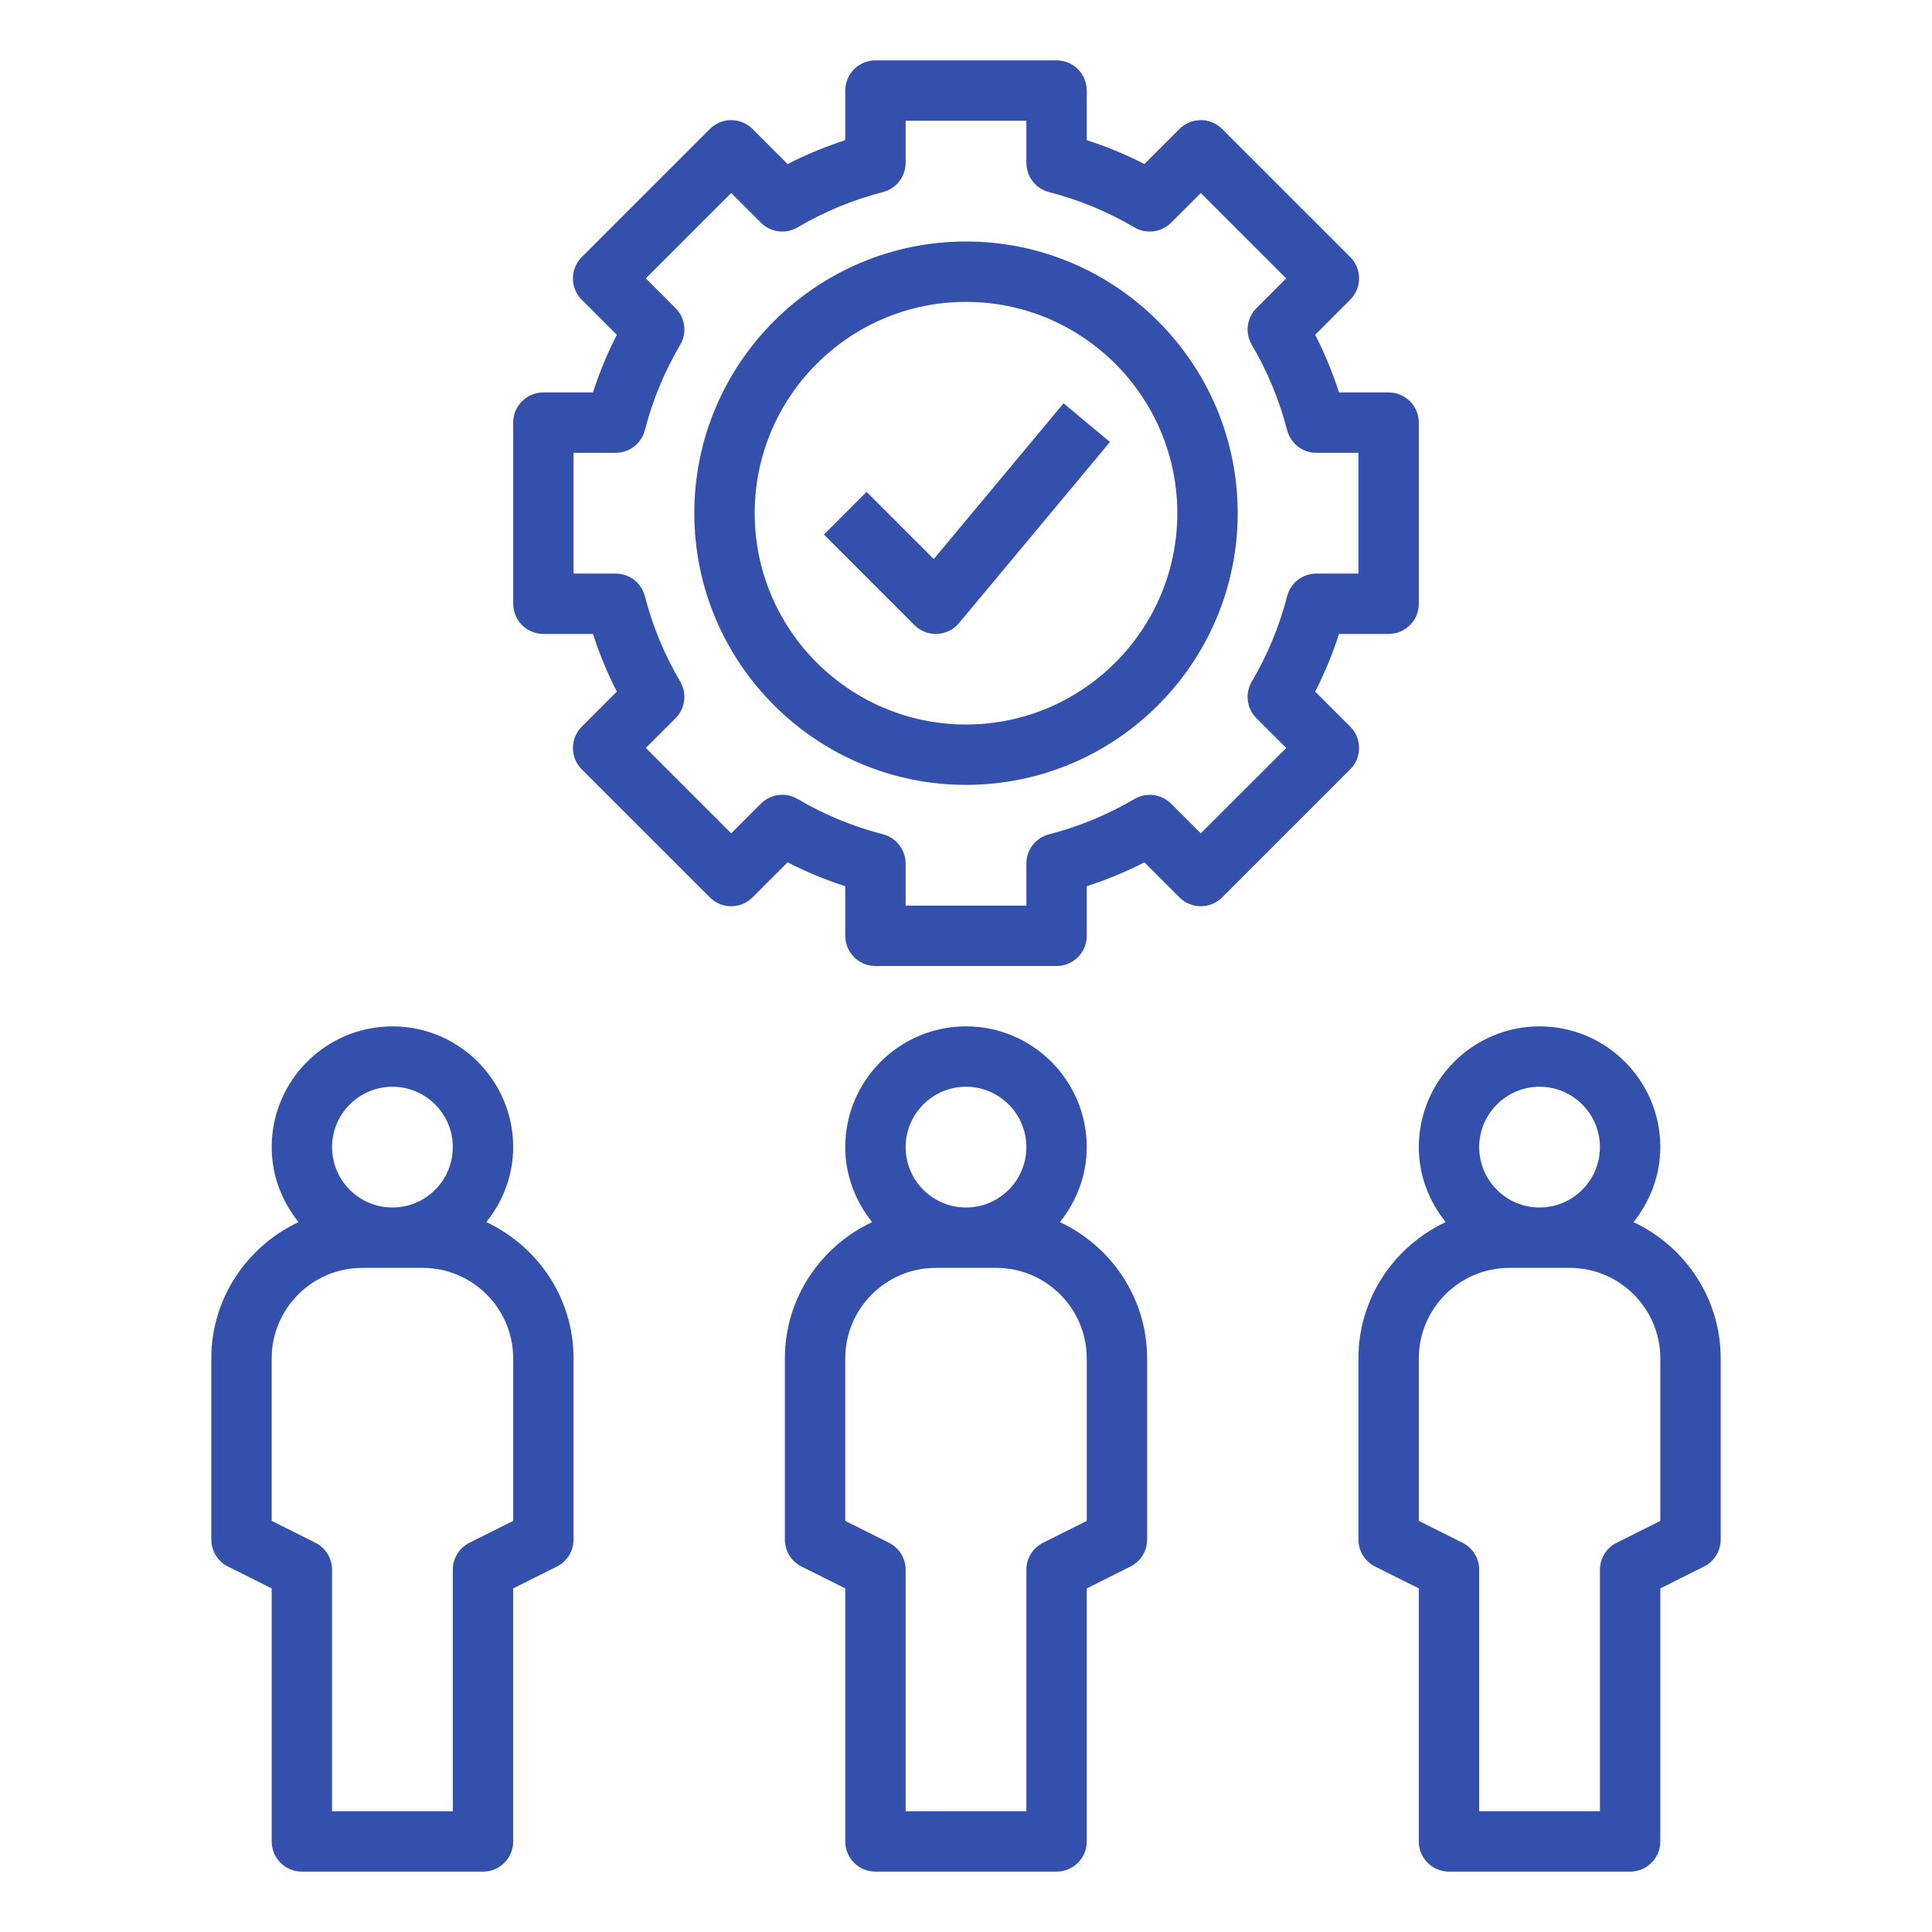
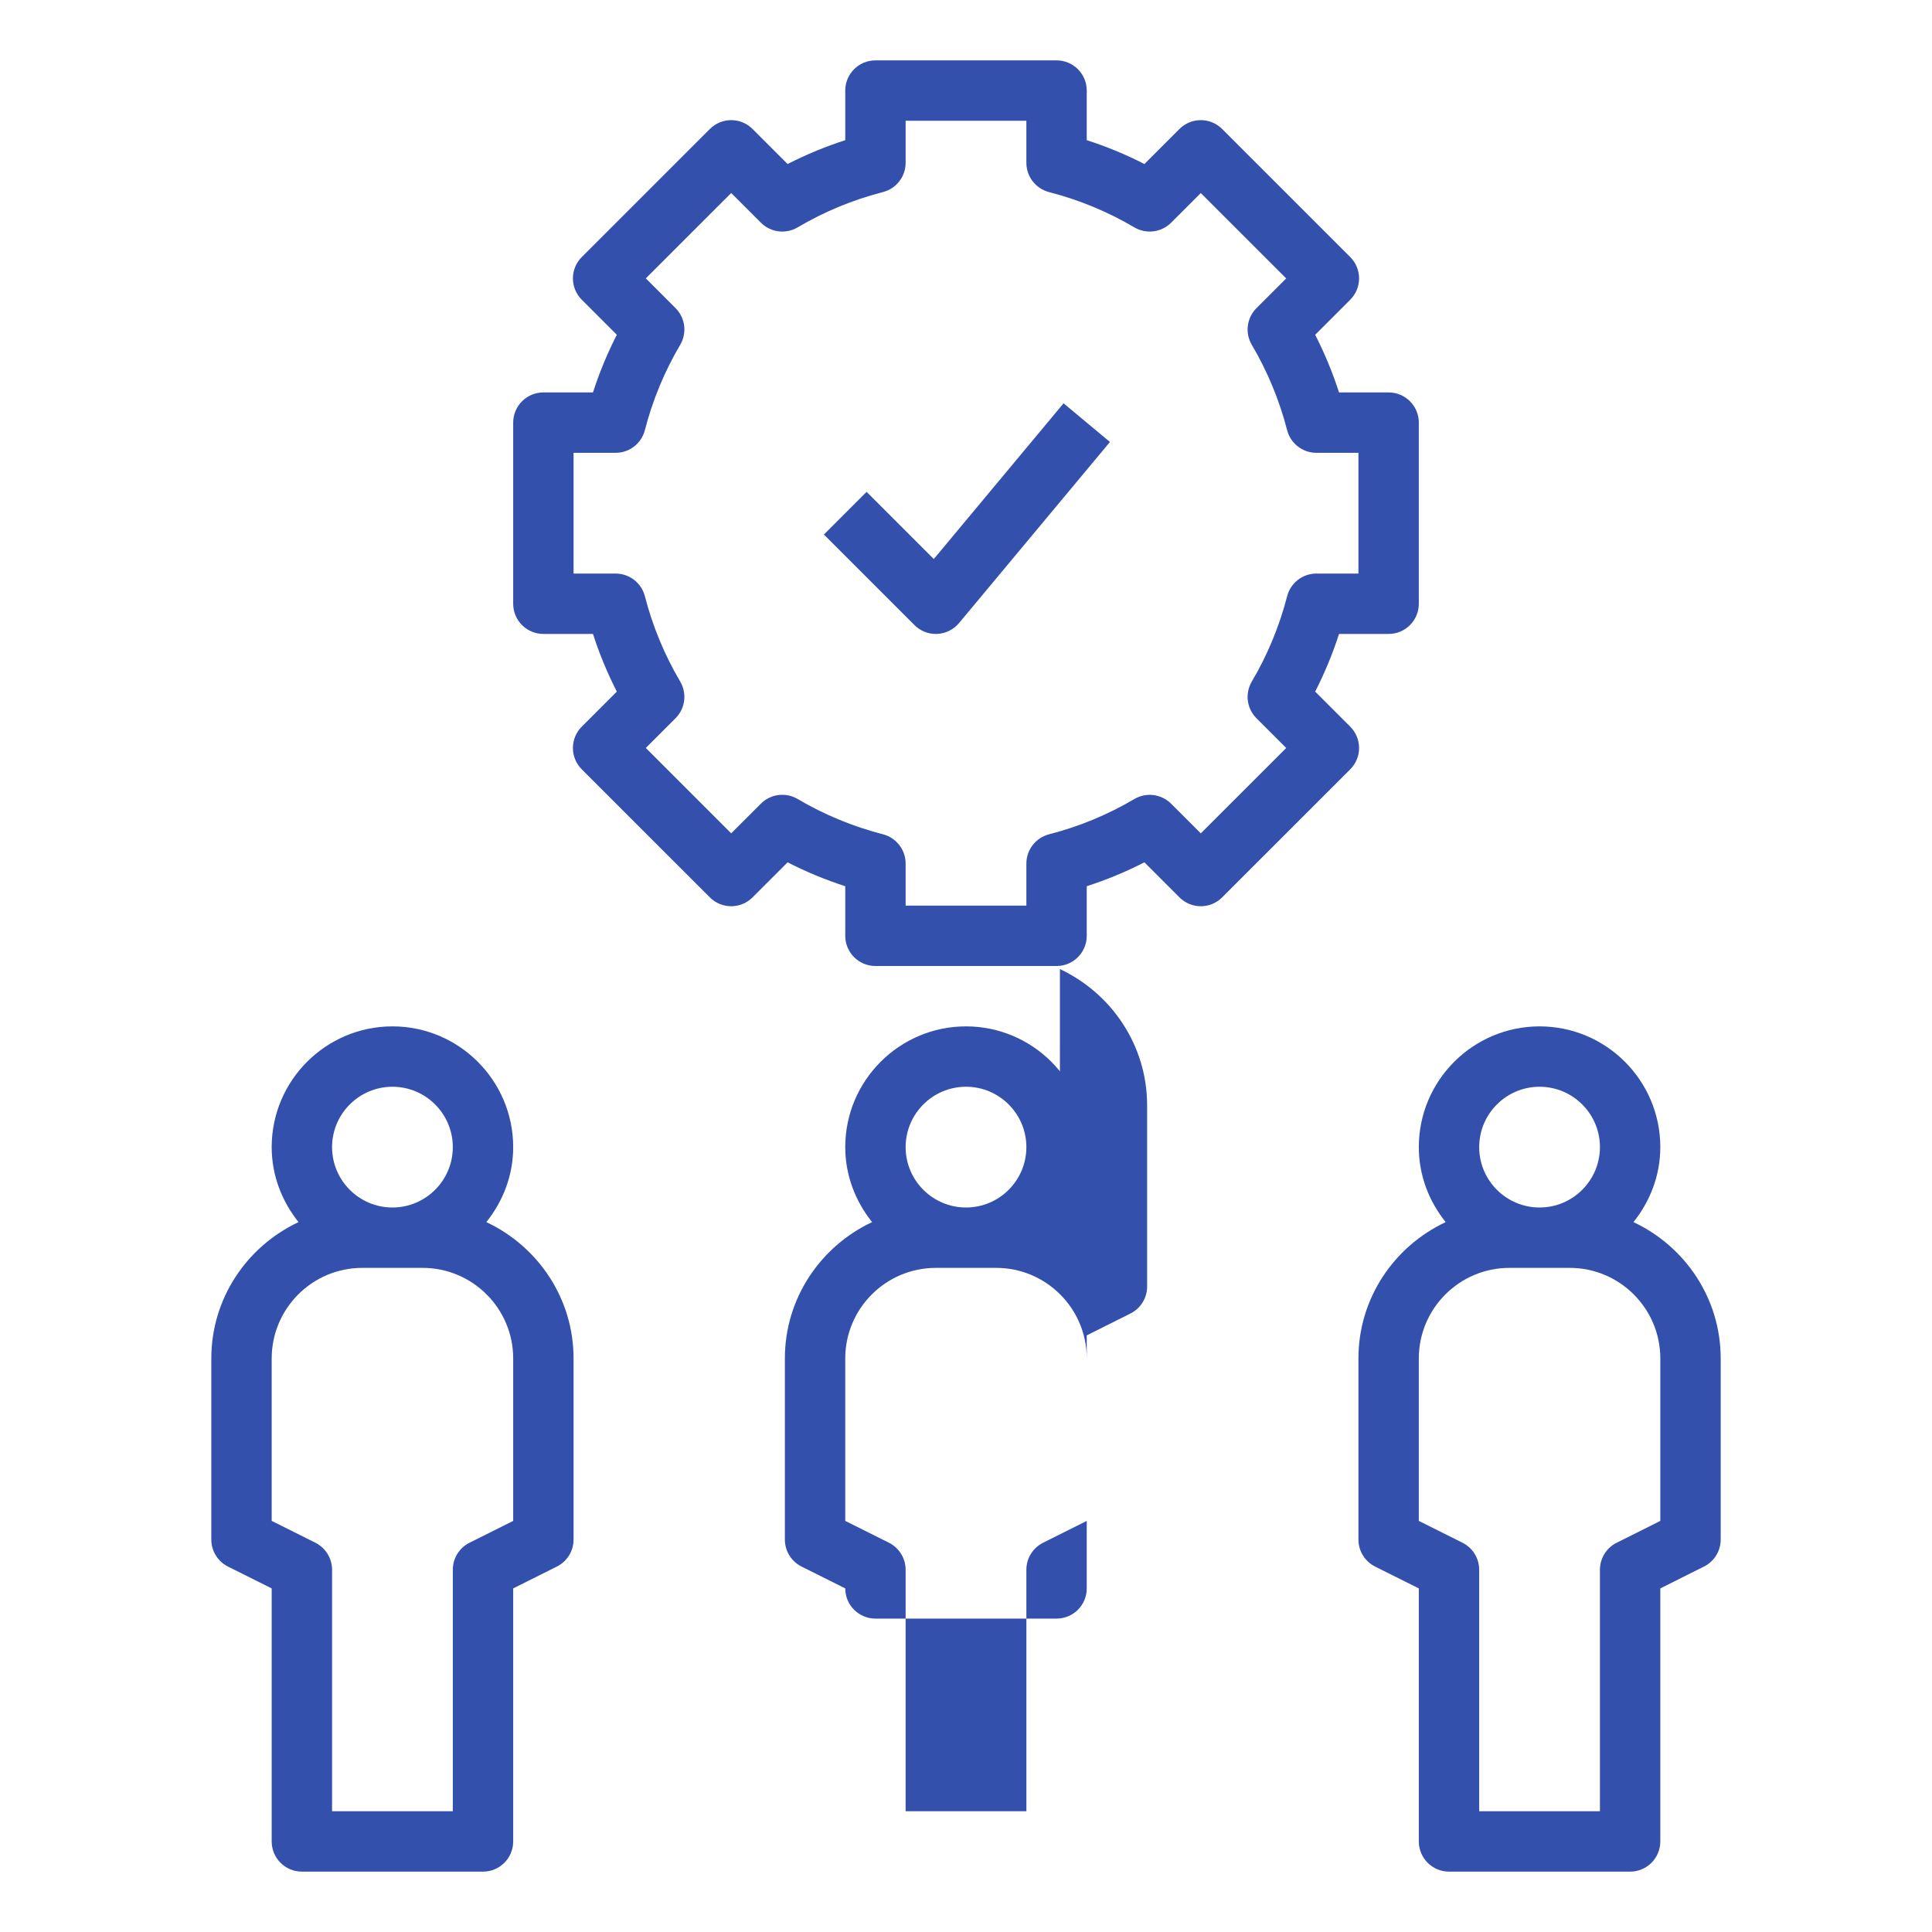
<svg xmlns="http://www.w3.org/2000/svg" version="1.1" width="512" height="512" x="0" y="0" viewBox="0 0 64 64" style="enable-background:new 0 0 512 512" xml:space="preserve" class="">
  <g>
-     <path d="m35.111 40.484c.547-.685.889-1.541.889-2.484 0-2.206-1.794-4-4-4s-4 1.794-4 4c0 .943.342 1.799.889 2.484-1.701.799-2.889 2.516-2.889 4.516v6c0 .379.214.725.553.895l1.447.723v8.382c0 .553.448 1 1 1h6c.552 0 1-.447 1-1v-8.382l1.447-.724c.339-.169.553-.515.553-.894v-6c0-2-1.188-3.717-2.889-4.516zm-3.111-4.484c1.103 0 2 .897 2 2s-.897 2-2 2-2-.897-2-2 .897-2 2-2zm4 14.382-1.447.724c-.339.169-.553.515-.553.894v8h-4v-8c0-.379-.214-.725-.553-.895l-1.447-.723v-5.382c0-1.654 1.346-3 3-3h2c1.654 0 3 1.346 3 3z" fill="#3350ac" data-original="#000000" class="" />
+     <path d="m35.111 40.484c.547-.685.889-1.541.889-2.484 0-2.206-1.794-4-4-4s-4 1.794-4 4c0 .943.342 1.799.889 2.484-1.701.799-2.889 2.516-2.889 4.516v6c0 .379.214.725.553.895l1.447.723c0 .553.448 1 1 1h6c.552 0 1-.447 1-1v-8.382l1.447-.724c.339-.169.553-.515.553-.894v-6c0-2-1.188-3.717-2.889-4.516zm-3.111-4.484c1.103 0 2 .897 2 2s-.897 2-2 2-2-.897-2-2 .897-2 2-2zm4 14.382-1.447.724c-.339.169-.553.515-.553.894v8h-4v-8c0-.379-.214-.725-.553-.895l-1.447-.723v-5.382c0-1.654 1.346-3 3-3h2c1.654 0 3 1.346 3 3z" fill="#3350ac" data-original="#000000" class="" />
    <path d="m54.111 40.484c.547-.685.889-1.541.889-2.484 0-2.206-1.794-4-4-4s-4 1.794-4 4c0 .943.342 1.799.889 2.484-1.701.799-2.889 2.516-2.889 4.516v6c0 .379.214.725.553.895l1.447.723v8.382c0 .553.448 1 1 1h6c.552 0 1-.447 1-1v-8.382l1.447-.724c.339-.169.553-.515.553-.894v-6c0-2-1.188-3.717-2.889-4.516zm-3.111-4.484c1.103 0 2 .897 2 2s-.897 2-2 2-2-.897-2-2 .897-2 2-2zm4 14.382-1.447.724c-.339.169-.553.515-.553.894v8h-4v-8c0-.379-.214-.725-.553-.895l-1.447-.723v-5.382c0-1.654 1.346-3 3-3h2c1.654 0 3 1.346 3 3z" fill="#3350ac" data-original="#000000" class="" />
    <path d="m16.111 40.484c.547-.685.889-1.541.889-2.484 0-2.206-1.794-4-4-4s-4 1.794-4 4c0 .943.342 1.799.889 2.484-1.701.799-2.889 2.516-2.889 4.516v6c0 .379.214.725.553.895l1.447.723v8.382c0 .553.448 1 1 1h6c.552 0 1-.447 1-1v-8.382l1.447-.724c.339-.169.553-.515.553-.894v-6c0-2-1.188-3.717-2.889-4.516zm-3.111-4.484c1.103 0 2 .897 2 2s-.897 2-2 2-2-.897-2-2 .897-2 2-2zm4 14.382-1.447.724c-.339.169-.553.515-.553.894v8h-4v-8c0-.379-.214-.725-.553-.895l-1.447-.723v-5.382c0-1.654 1.346-3 3-3h2c1.654 0 3 1.346 3 3z" fill="#3350ac" data-original="#000000" class="" />
    <path d="m44.728 24.071-1.161-1.161c.313-.613.578-1.252.79-1.91h1.643c.552 0 1-.447 1-1v-6c0-.553-.448-1-1-1h-1.643c-.212-.658-.477-1.297-.79-1.91l1.161-1.161c.391-.391.391-1.023 0-1.414l-4.243-4.242c-.391-.391-1.023-.391-1.414 0l-1.161 1.161c-.613-.315-1.252-.579-1.91-.791v-1.643c0-.553-.448-1-1-1h-6c-.552 0-1 .447-1 1v1.643c-.658.213-1.297.477-1.91.791l-1.161-1.161c-.391-.391-1.023-.391-1.414 0l-4.243 4.242c-.391.391-.391 1.023 0 1.414l1.161 1.161c-.313.613-.578 1.252-.79 1.91h-1.643c-.552 0-1 .447-1 1v6c0 .553.448 1 1 1h1.643c.212.658.477 1.297.79 1.91l-1.161 1.161c-.391.391-.391 1.023 0 1.414l4.243 4.242c.391.391 1.023.391 1.414 0l1.161-1.161c.613.314 1.252.578 1.91.791v1.643c0 .553.448 1 1 1h6c.552 0 1-.447 1-1v-1.643c.658-.213 1.297-.477 1.91-.791l1.161 1.161c.391.391 1.023.391 1.414 0l4.243-4.242c.391-.39.391-1.023 0-1.414zm-2.09-4.321c-.257.997-.651 1.948-1.17 2.827-.232.393-.169.894.154 1.216l.985.985-2.829 2.828-.985-.984c-.323-.321-.822-.384-1.215-.154-.88.52-1.831.913-2.828 1.17-.441.114-.75.512-.75.968v1.394h-4v-1.394c0-.456-.309-.854-.75-.969-.997-.257-1.948-.65-2.828-1.17-.393-.23-.893-.168-1.215.154l-.985.984-2.829-2.828.985-.985c.323-.322.386-.823.154-1.216-.519-.879-.913-1.83-1.17-2.827-.114-.44-.512-.749-.968-.749h-1.394v-4h1.394c.456 0 .854-.309.968-.75.257-.997.651-1.948 1.17-2.827.232-.393.169-.894-.154-1.216l-.985-.985 2.829-2.828.985.984c.323.322.823.386 1.215.154.88-.52 1.831-.913 2.828-1.17.441-.114.75-.512.75-.968v-1.394h4v1.394c0 .456.309.854.75.969.997.257 1.948.65 2.828 1.17.392.23.892.167 1.215-.154l.985-.984 2.829 2.828-.985.985c-.323.322-.386.823-.154 1.216.519.879.913 1.83 1.17 2.827.114.44.512.749.968.749h1.394v4h-1.394c-.456 0-.854.309-.968.75z" fill="#3350ac" data-original="#000000" class="" />
-     <path d="m32 8c-4.962 0-9 4.037-9 9s4.038 9 9 9 9-4.037 9-9-4.038-9-9-9zm0 16c-3.86 0-7-3.141-7-7s3.14-7 7-7 7 3.141 7 7-3.14 7-7 7z" fill="#3350ac" data-original="#000000" class="" />
    <path d="m30.933 18.519-2.226-2.226-1.414 1.414 3 3c.188.189.442.293.707.293.015 0 .03 0 .045-.001.281-.013.543-.143.723-.358l5-6-1.536-1.281z" fill="#3350ac" data-original="#000000" class="" />
  </g>
</svg>